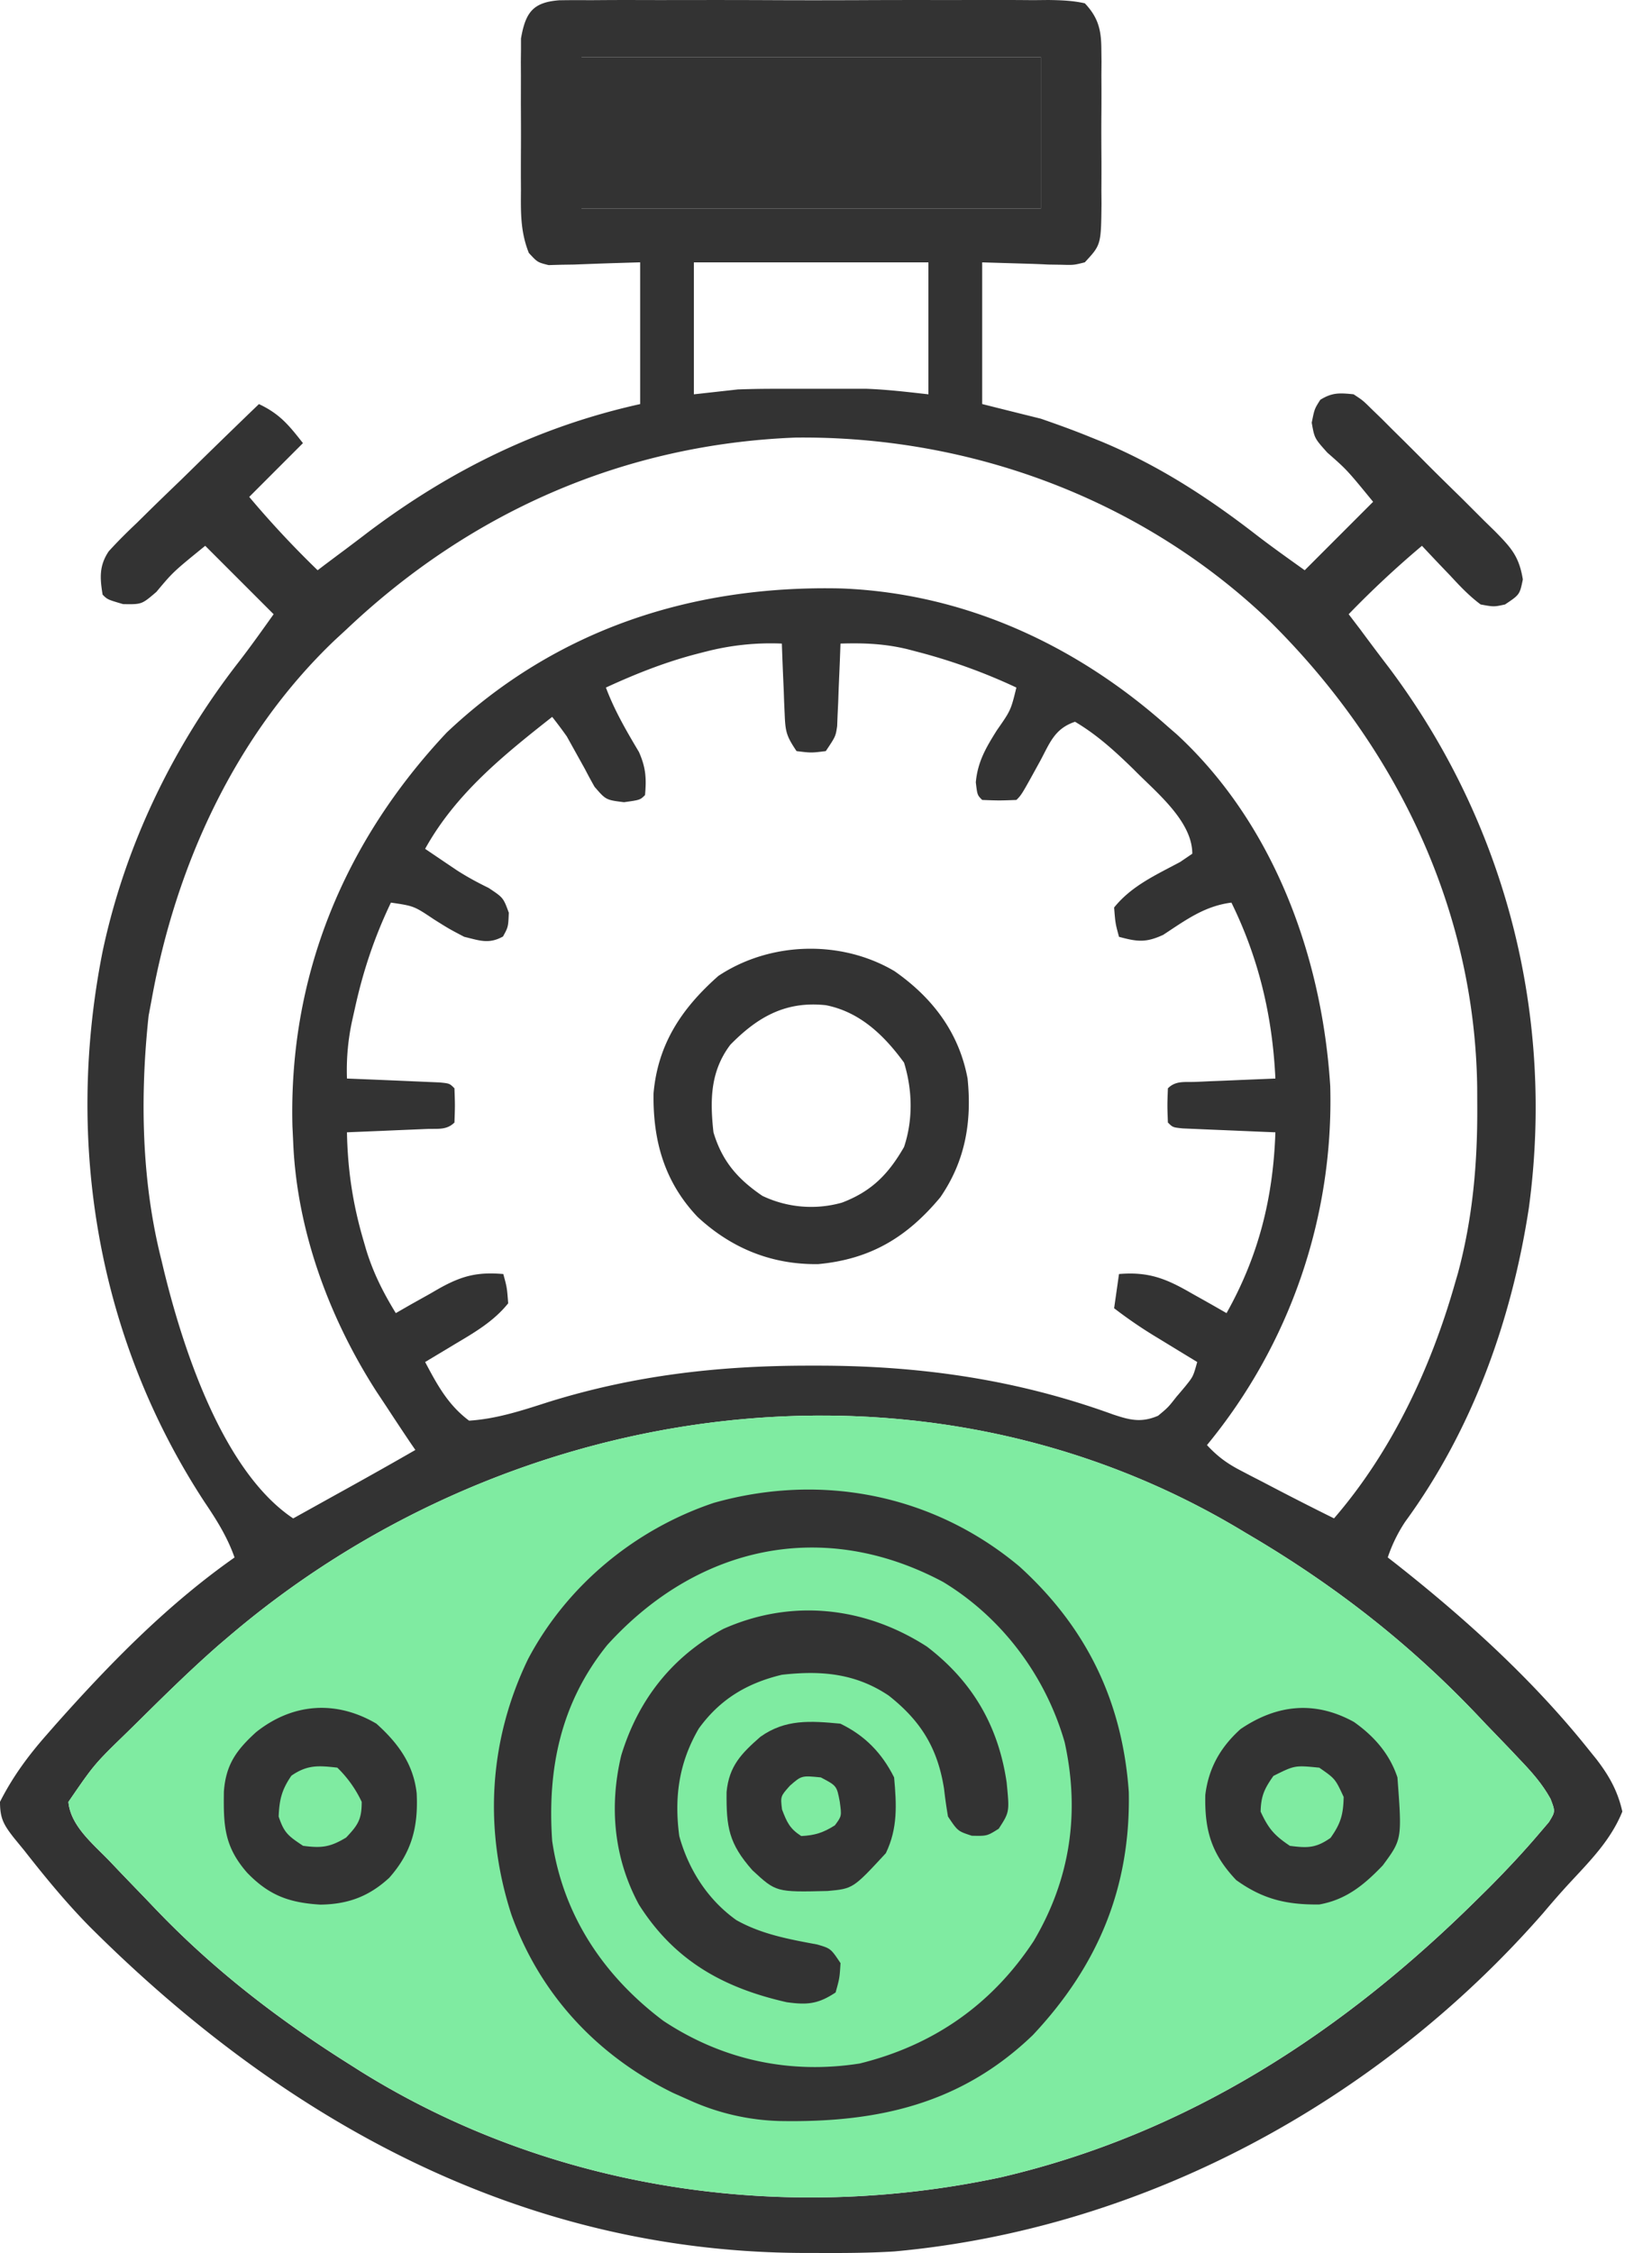
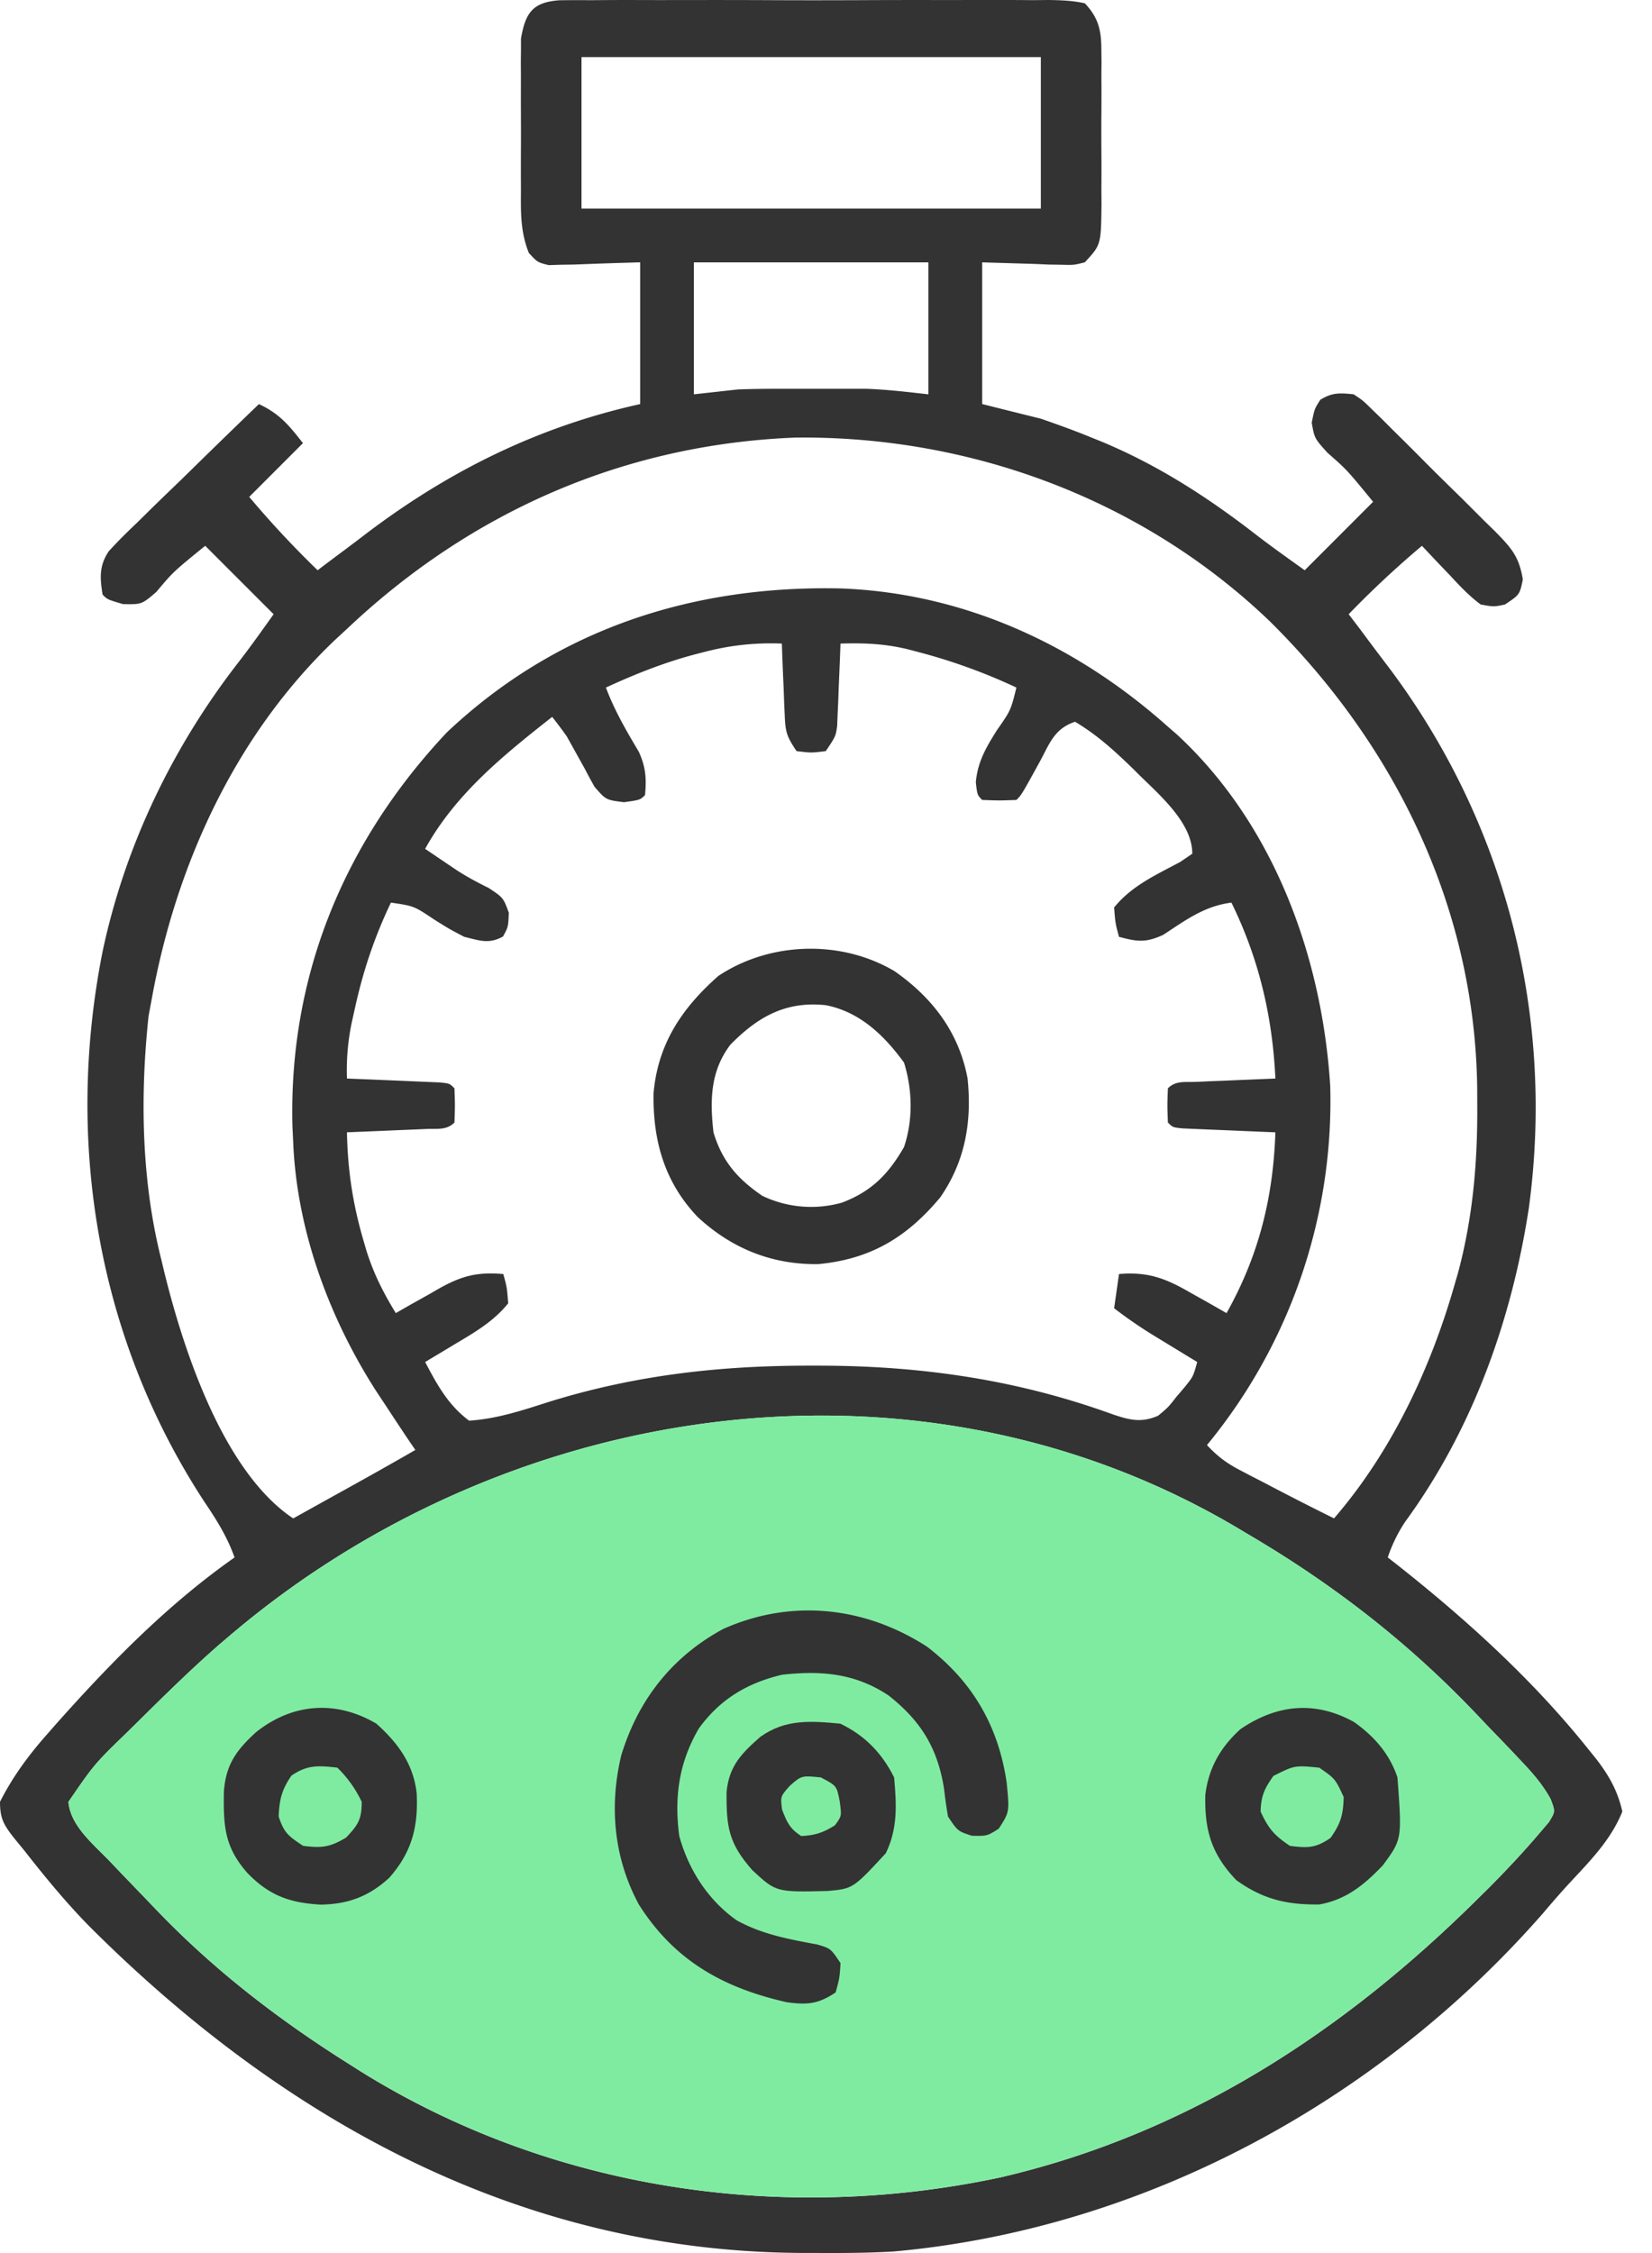
<svg xmlns="http://www.w3.org/2000/svg" width="44" height="60" fill="none">
  <path d="M14.914.007c.26-.004.52-.005.779-.002l.429-.003c.469-.003.938-.001 1.407 0l.976-.001c.683-.001 1.365 0 2.047.003.79.004 1.578.003 2.367 0C23.678 0 24.436 0 25.195.001l.97-.001c.45-.002.901 0 1.352.004L27.924 0c.336.005.642.015.97.088.36.382.438.713.44 1.228l.004.333-.003.355.002.369c0 .257 0 .514-.003.77-.002.393 0 .785.003 1.178 0 .25 0 .5-.002.75l.003.354c-.012 1.094-.012 1.094-.445 1.561-.295.074-.295.074-.636.064l-.333-.005c-.209-.01-.209-.01-.422-.018l-1.342-.04v3.773c.515.13 1.03.258 1.562.39.433.15.854.301 1.277.473l.337.136c1.518.632 2.845 1.492 4.14 2.497.417.32.846.624 1.274.93l1.822-1.823c-.697-.851-.697-.851-1.22-1.31-.342-.382-.342-.382-.415-.796.073-.366.073-.366.228-.61.319-.198.515-.184.886-.147.247.162.247.162.48.392l.269.26.283.284.295.291c.205.204.41.408.613.614.312.313.628.622.944.931l.596.596.287.28c.43.44.64.662.742 1.283-.084.405-.084.405-.474.666-.298.065-.298.065-.65 0-.309-.229-.562-.5-.822-.781l-.217-.226c-.176-.184-.35-.37-.524-.555a25.977 25.977 0 00-1.952 1.822l.31.407a75.112 75.112 0 00.768 1.022c3.103 4.138 4.416 9.255 3.721 14.384-.458 2.988-1.5 5.9-3.294 8.355a4.033 4.033 0 00-.464.95l.24.187c1.863 1.471 3.655 3.1 5.137 4.963l.178.22c.342.445.57.85.693 1.398-.306.756-.847 1.3-1.397 1.893-.244.264-.478.533-.71.808-4.381 5.011-10.625 8.41-17.286 9.013-.72.044-1.442.044-2.163.04h-.293c-7.48-.035-13.783-3.508-18.978-8.695-.624-.635-1.184-1.317-1.732-2.017l-.285-.348C.096 48.59 0 48.424 0 47.983c.343-.675.754-1.231 1.253-1.797l.219-.25c1.455-1.637 2.98-3.198 4.775-4.46-.192-.546-.476-.997-.797-1.473-2.85-4.351-3.727-9.582-2.717-14.666.595-2.807 1.862-5.441 3.621-7.703.323-.417.628-.848.934-1.277l-1.822-1.822c-.854.694-.854.694-1.301 1.228-.39.334-.39.334-.887.325-.415-.122-.415-.122-.545-.252-.072-.444-.095-.768.162-1.153.24-.265.49-.512.75-.758l.28-.276c.294-.29.592-.577.89-.863l.602-.59c.492-.48.985-.96 1.48-1.435.555.262.796.56 1.172 1.04l-1.431 1.432a25.97 25.97 0 001.822 1.953l.177-.135c.182-.136.363-.273.546-.408.21-.158.42-.316.628-.476 2.2-1.655 4.546-2.808 7.239-3.406V6.986c-.883.026-.883.026-1.764.059l-.334.005-.34.01c-.296-.074-.296-.074-.527-.324-.223-.561-.215-1.067-.21-1.666l-.002-.368c0-.257 0-.514.002-.771.002-.393 0-.785-.002-1.177l.001-.75-.002-.355.004-.333v-.29c.122-.703.323-.97 1.038-1.02zm.574 1.514v4.034h12.234V1.521H15.488zm2.993 5.466v3.514l1.171-.13a26.8 26.8 0 01.928-.017h2.504c.55.02 1.098.086 1.644.147V6.987h-6.247zm-9.24 9.761l-.325.3c-2.66 2.536-4.24 6.012-4.881 9.592l-.077.41c-.23 2.142-.192 4.394.337 6.488l.063.265c.51 2.099 1.573 5.38 3.451 6.633l1.114-.619.316-.175c.61-.338 1.218-.68 1.824-1.029l-.135-.196a90.33 90.33 0 01-.646-.975l-.256-.386c-1.26-1.96-2.122-4.292-2.217-6.642l-.02-.417c-.103-4.01 1.379-7.586 4.111-10.491 2.921-2.761 6.563-3.928 10.516-3.835 3.282.129 6.26 1.51 8.69 3.68l.24.208c2.584 2.389 3.867 5.921 4.084 9.364a14.416 14.416 0 01-3.283 9.56c.272.295.53.487.885.671l.288.151.3.154.294.154c.536.28 1.075.554 1.617.822 1.539-1.781 2.58-4.005 3.22-6.255l.08-.274c.394-1.465.522-2.922.515-4.436l-.002-.501c-.06-4.757-2.159-9.097-5.522-12.422-3.383-3.246-7.963-4.945-12.636-4.894-4.558.179-8.641 1.971-11.945 5.095zm9.533.61l-.27.07c-.82.218-1.595.526-2.366.882.23.614.546 1.154.88 1.716.183.414.202.7.162 1.147-.13.13-.13.13-.56.19-.482-.06-.482-.06-.785-.411-.086-.152-.17-.306-.25-.462l-.254-.457-.234-.421a11.923 11.923 0 00-.39-.521c-1.301 1.024-2.57 2.047-3.384 3.514l.529.358.322.217c.275.177.548.323.84.466.391.26.391.26.538.66-.016.381-.016.381-.155.634-.38.208-.617.108-1.033.008-.404-.212-.404-.212-.805-.464-.534-.357-.534-.357-1.147-.447-.435.91-.734 1.8-.952 2.782l-.067.3a6.208 6.208 0 00-.152 1.603l.248.01a455.28 455.28 0 011.502.063l.372.016.345.015c.266.026.266.026.396.156.016.456.016.456 0 .911-.21.21-.45.16-.74.172l-.373.016-.392.016-.393.017-.965.04c.019.995.153 1.894.43 2.847l.08.276c.19.62.453 1.14.791 1.692l.395-.227.524-.293c.086-.05.171-.1.26-.15.597-.33 1.003-.428 1.684-.371.098.358.098.358.13.78-.382.475-.88.767-1.399 1.075l-.237.143-.576.345c.321.606.61 1.144 1.171 1.562.748-.048 1.43-.278 2.14-.505 2.274-.704 4.506-.958 6.881-.96h.317c2.698.004 5.261.372 7.808 1.298.45.15.752.23 1.205.036.267-.222.267-.222.488-.504.078-.09.155-.182.234-.276.213-.265.213-.265.32-.651l-.352-.214-.462-.282-.231-.141a12.134 12.134 0 01-1.168-.795l.13-.911c.797-.066 1.261.124 1.944.52l.27.151c.218.122.434.246.65.37.856-1.524 1.243-3.072 1.301-4.815l-.249-.01-1.11-.047-.391-.016-.373-.016-.345-.015c-.265-.027-.265-.027-.395-.157-.017-.455-.017-.455 0-.91.21-.211.45-.16.74-.172.123-.005.246-.01.373-.017l.392-.015.393-.017.965-.04c-.077-1.654-.44-3.196-1.171-4.685-.722.092-1.22.468-1.818.859-.463.213-.691.183-1.176.052-.097-.358-.097-.358-.13-.781.467-.58 1.114-.866 1.76-1.213l.322-.219c0-.878-.98-1.65-1.561-2.245-.494-.481-.968-.917-1.562-1.269-.545.182-.67.562-.927 1.041-.496.903-.496.903-.635 1.041-.456.017-.456.017-.911 0-.13-.13-.13-.13-.17-.47.05-.55.273-.926.56-1.384.372-.533.372-.533.521-1.139a15.2 15.2 0 00-2.636-.952l-.255-.067c-.615-.15-1.167-.171-1.794-.152l-.008.22c-.012.331-.027.661-.041.992l-.012.347-.016.334-.012.308c-.041.272-.041.272-.302.662-.39.049-.39.049-.78 0-.268-.4-.296-.512-.315-.97l-.015-.334-.012-.347-.016-.352a117.42 117.42 0 01-.033-.86 6.894 6.894 0 00-2.05.22zM6.117 43.56l-.29.247c-.744.651-1.448 1.344-2.15 2.039l-.285.28c-.88.854-.88.854-1.57 1.86.057.636.652 1.115 1.082 1.56l.247.26c.25.262.502.522.753.782l.222.233c1.57 1.645 3.319 2.986 5.245 4.192l.236.15c5.079 3.161 11.239 4.06 17.048 2.82 4.976-1.158 9.122-3.865 12.707-7.42l.294-.29c.472-.475.929-.962 1.362-1.473l.235-.275c.173-.282.173-.282.046-.617-.225-.41-.517-.734-.839-1.07l-.207-.22c-.222-.232-.445-.464-.669-.695l-.019-.02-.241-.255c-1.833-1.926-3.842-3.48-6.136-4.821l-.23-.138c-8.543-5.063-19.44-3.43-26.841 2.871z" fill="#333" />
  <path d="M6.117 43.56l-.29.246c-.744.651-1.448 1.344-2.15 2.039l-.285.28c-.88.854-.88.854-1.57 1.86.057.636.652 1.115 1.082 1.56l.247.26c.25.262.502.522.753.782l.222.233c1.57 1.645 3.319 2.986 5.245 4.192l.236.15c5.079 3.161 11.239 4.06 17.048 2.82 4.976-1.158 9.122-3.865 12.707-7.42l.294-.29c.472-.475.929-.962 1.362-1.473l.235-.275c.173-.282.173-.282.046-.617-.225-.41-.517-.734-.839-1.07l-.207-.22c-.222-.232-.445-.464-.669-.695l-.019-.02-.241-.255c-1.833-1.926-3.842-3.48-6.136-4.821l-.23-.138c-8.543-5.063-19.44-3.43-26.841 2.871z" fill="#7FEBA1" />
-   <path d="M15.488 1.52v4.035h12.234V1.521H15.488zm11.664 40.196c1.79 1.626 2.743 3.594 2.913 6.008.049 2.544-.821 4.623-2.555 6.47-1.925 1.853-4.162 2.336-6.736 2.29a6.214 6.214 0 01-2.422-.56l-.423-.188c-2.023-.991-3.546-2.623-4.308-4.748-.74-2.28-.6-4.647.444-6.807 1.039-1.966 2.854-3.458 4.95-4.16 2.869-.808 5.844-.224 8.137 1.695zm-10.985 2.1c-1.232 1.533-1.593 3.284-1.46 5.21.29 1.98 1.37 3.595 2.961 4.79 1.575 1.043 3.368 1.428 5.23 1.136 1.965-.485 3.523-1.572 4.634-3.262.973-1.643 1.237-3.415.825-5.292-.506-1.762-1.662-3.316-3.238-4.27-3.193-1.704-6.548-.97-8.952 1.687z" fill="#333" />
  <path d="M24.683 43.846c1.217.928 1.907 2.116 2.128 3.618.078.79.078.79-.211 1.236-.31.195-.31.195-.716.187-.374-.122-.374-.122-.635-.512a13.38 13.38 0 01-.105-.74c-.17-1.08-.616-1.805-1.474-2.481-.883-.593-1.8-.673-2.846-.554-.93.223-1.649.653-2.212 1.432-.53.908-.658 1.827-.52 2.863.247.896.761 1.699 1.523 2.24.674.377 1.4.508 2.152.648.359.106.359.106.62.496-.025.399-.025.399-.131.781-.47.313-.76.334-1.302.26-1.695-.384-2.993-1.11-3.937-2.6-.669-1.237-.795-2.612-.471-3.972.45-1.478 1.35-2.628 2.716-3.368 1.811-.809 3.762-.6 5.42.466zm-.863-17.987c1.013.706 1.722 1.634 1.951 2.863.117 1.152-.06 2.195-.726 3.162-.889 1.067-1.86 1.65-3.253 1.78-1.24.017-2.312-.422-3.212-1.257-.885-.931-1.193-2.034-1.173-3.294.116-1.314.752-2.263 1.727-3.124 1.374-.913 3.263-.969 4.685-.13zm-4.368 1.963c-.535.709-.544 1.478-.449 2.332.23.77.645 1.245 1.302 1.692a3.014 3.014 0 002.122.18c.788-.3 1.234-.755 1.652-1.482.242-.725.224-1.517 0-2.245-.529-.727-1.177-1.352-2.082-1.53-1.07-.115-1.817.311-2.545 1.053zm16.61 18.035c.54.382.949.849 1.158 1.476.123 1.647.123 1.647-.39 2.343-.494.516-.974.914-1.692 1.041-.873.01-1.504-.14-2.213-.65-.661-.697-.844-1.326-.822-2.27.088-.715.404-1.268.936-1.749.976-.664 1.99-.761 3.023-.191zm-2.145 1.436c-.24.341-.331.534-.341.951.21.454.36.63.78.912.468.06.692.062 1.082-.212.272-.382.34-.622.35-1.09-.225-.485-.225-.485-.65-.78-.653-.064-.653-.064-1.22.219zm-23.892-1.391c.575.516.987 1.075 1.073 1.854.044.896-.13 1.571-.73 2.25-.542.499-1.102.706-1.835.715-.824-.05-1.362-.24-1.95-.849-.613-.7-.632-1.258-.62-2.156.051-.726.336-1.112.857-1.587.968-.772 2.126-.862 3.205-.227zm-2.262 1.383c-.258.377-.322.634-.341 1.09.145.437.253.515.65.78.492.065.718.038 1.147-.22.32-.338.415-.486.415-.95a3.1 3.1 0 00-.65-.912c-.504-.056-.796-.079-1.22.212z" fill="#333" />
  <path d="M22.382 45.902c.653.315 1.106.78 1.432 1.431.066.723.1 1.356-.22 2.018-.874.945-.874.945-1.551 1.007-1.372.032-1.372.032-2.003-.552-.63-.713-.697-1.146-.688-2.084.066-.693.395-1.027.9-1.47.665-.474 1.332-.425 2.13-.35zm-1.342 1.651c-.254.284-.254.284-.211.635.13.34.205.51.512.707.365-.018.587-.09.895-.285.183-.246.183-.246.13-.634-.08-.42-.08-.42-.504-.643-.513-.05-.513-.05-.822.22z" fill="#333" />
</svg>